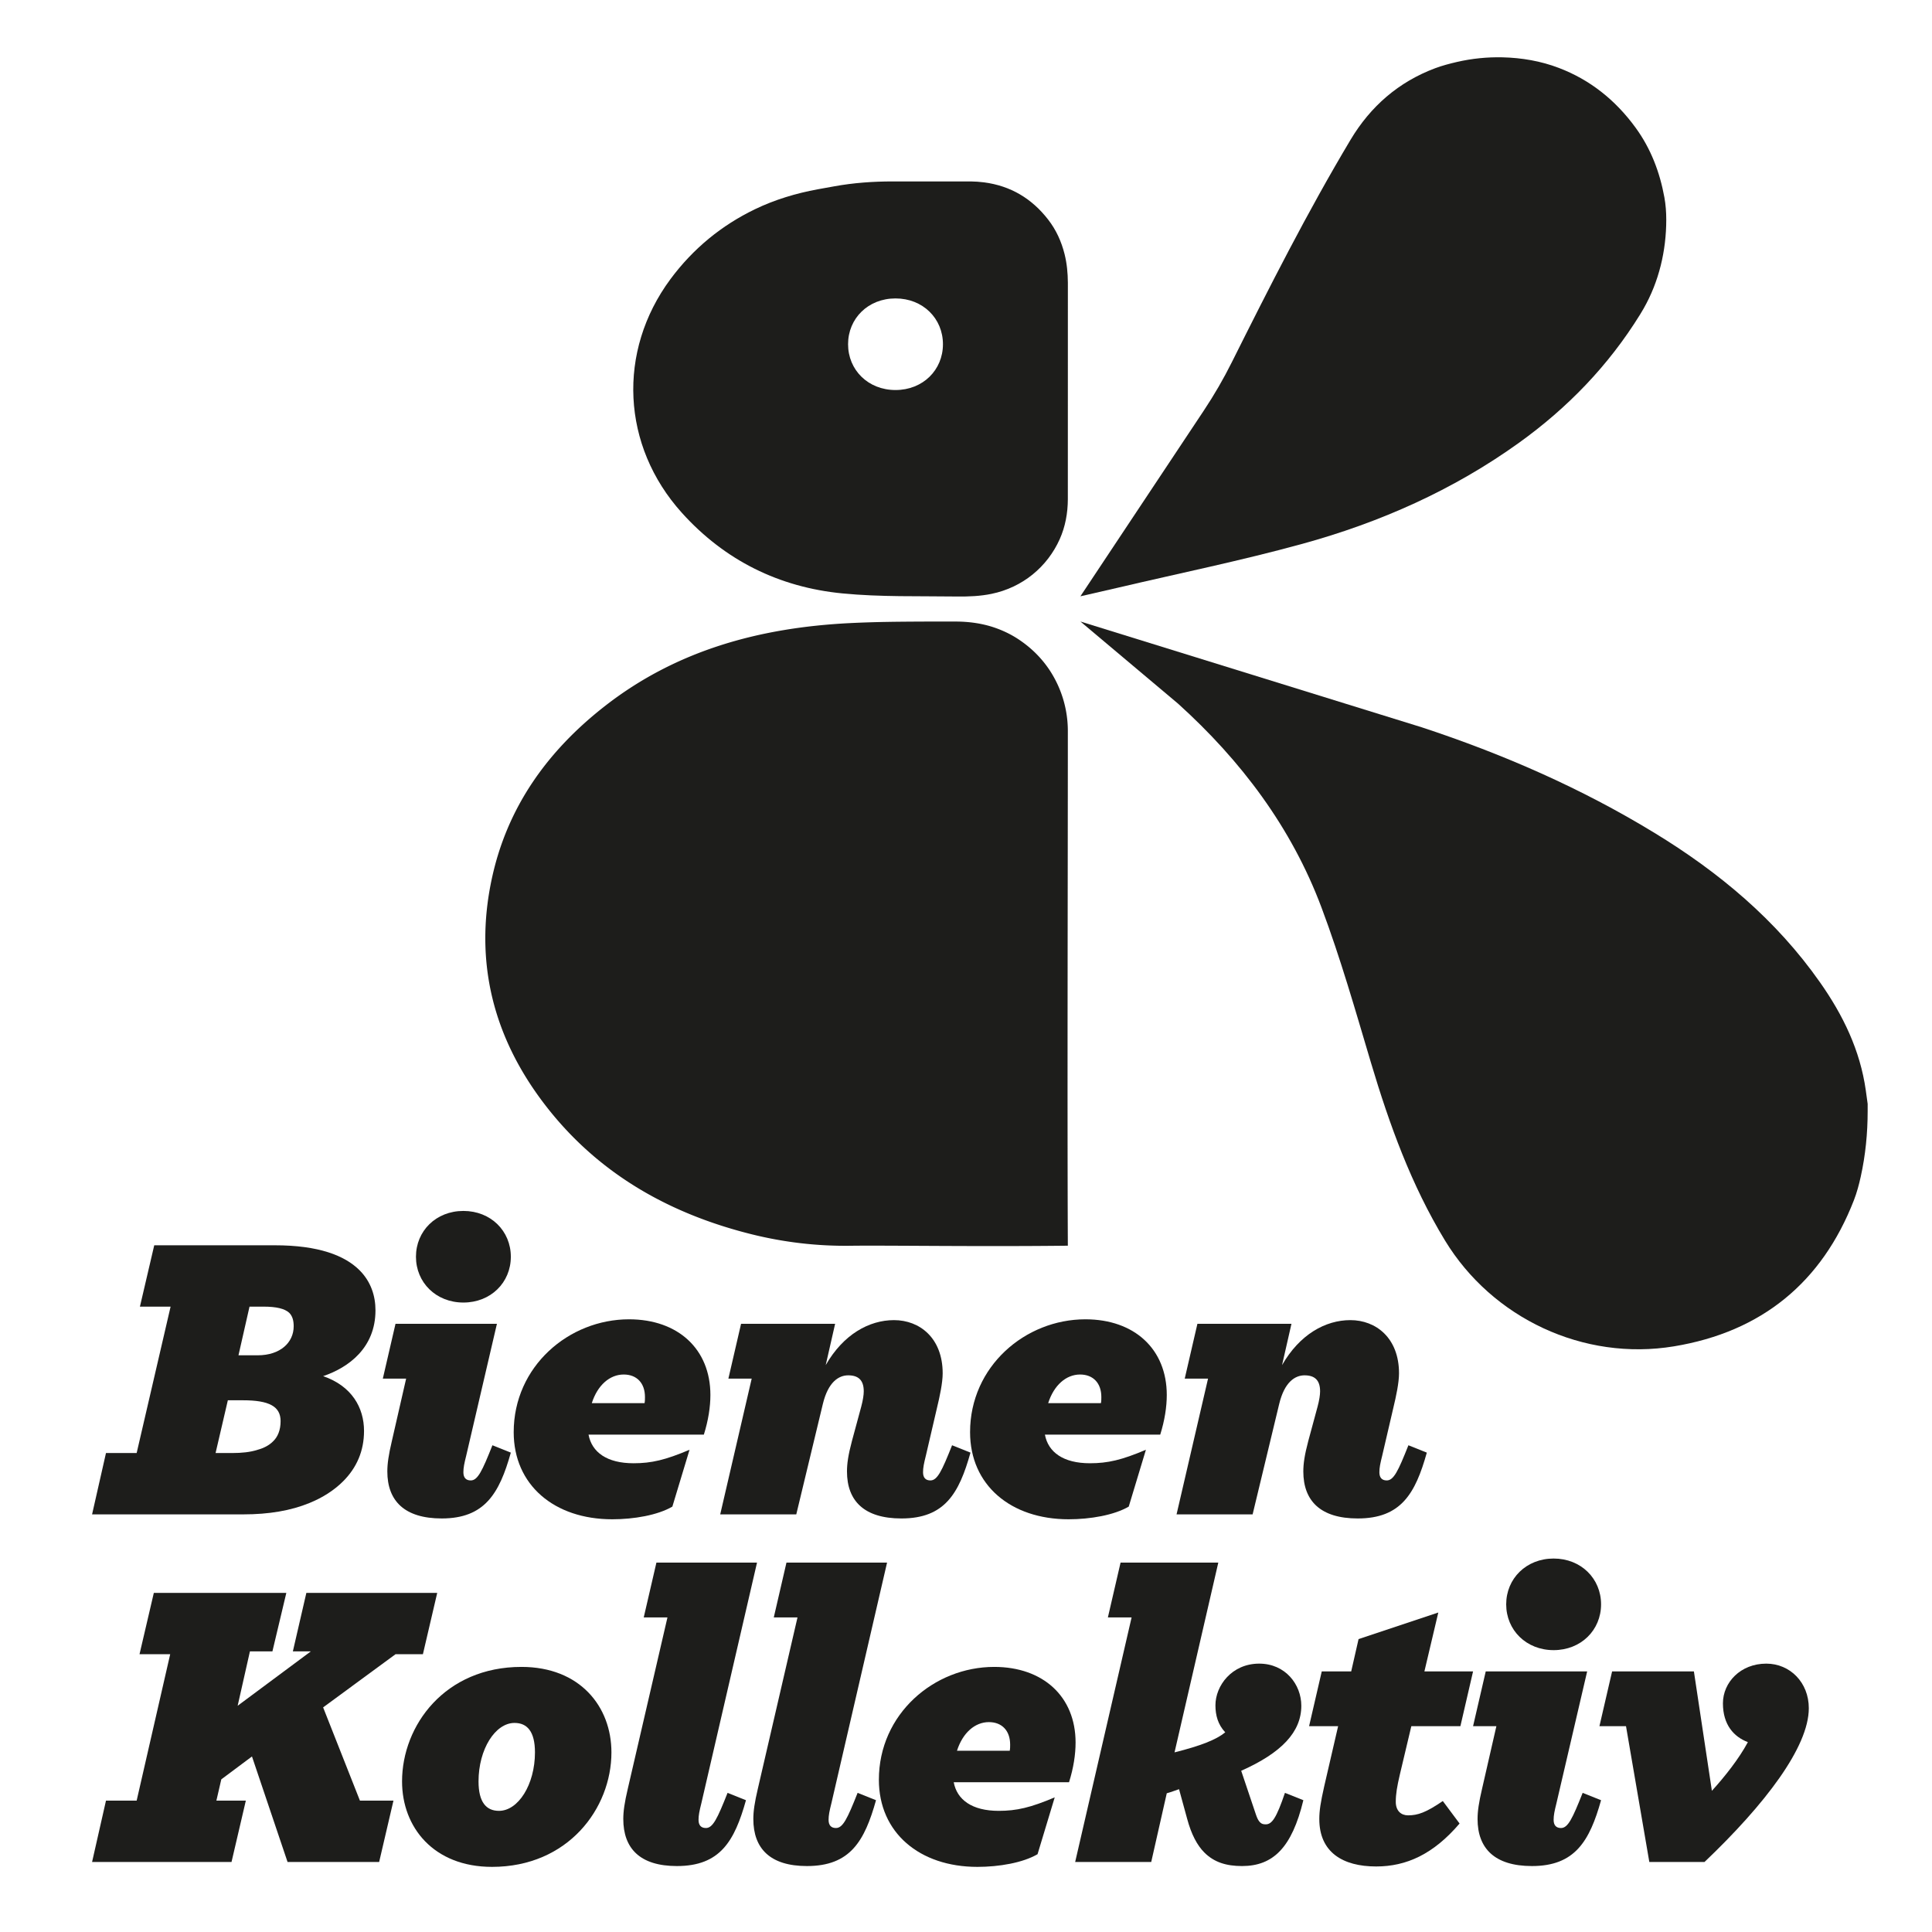
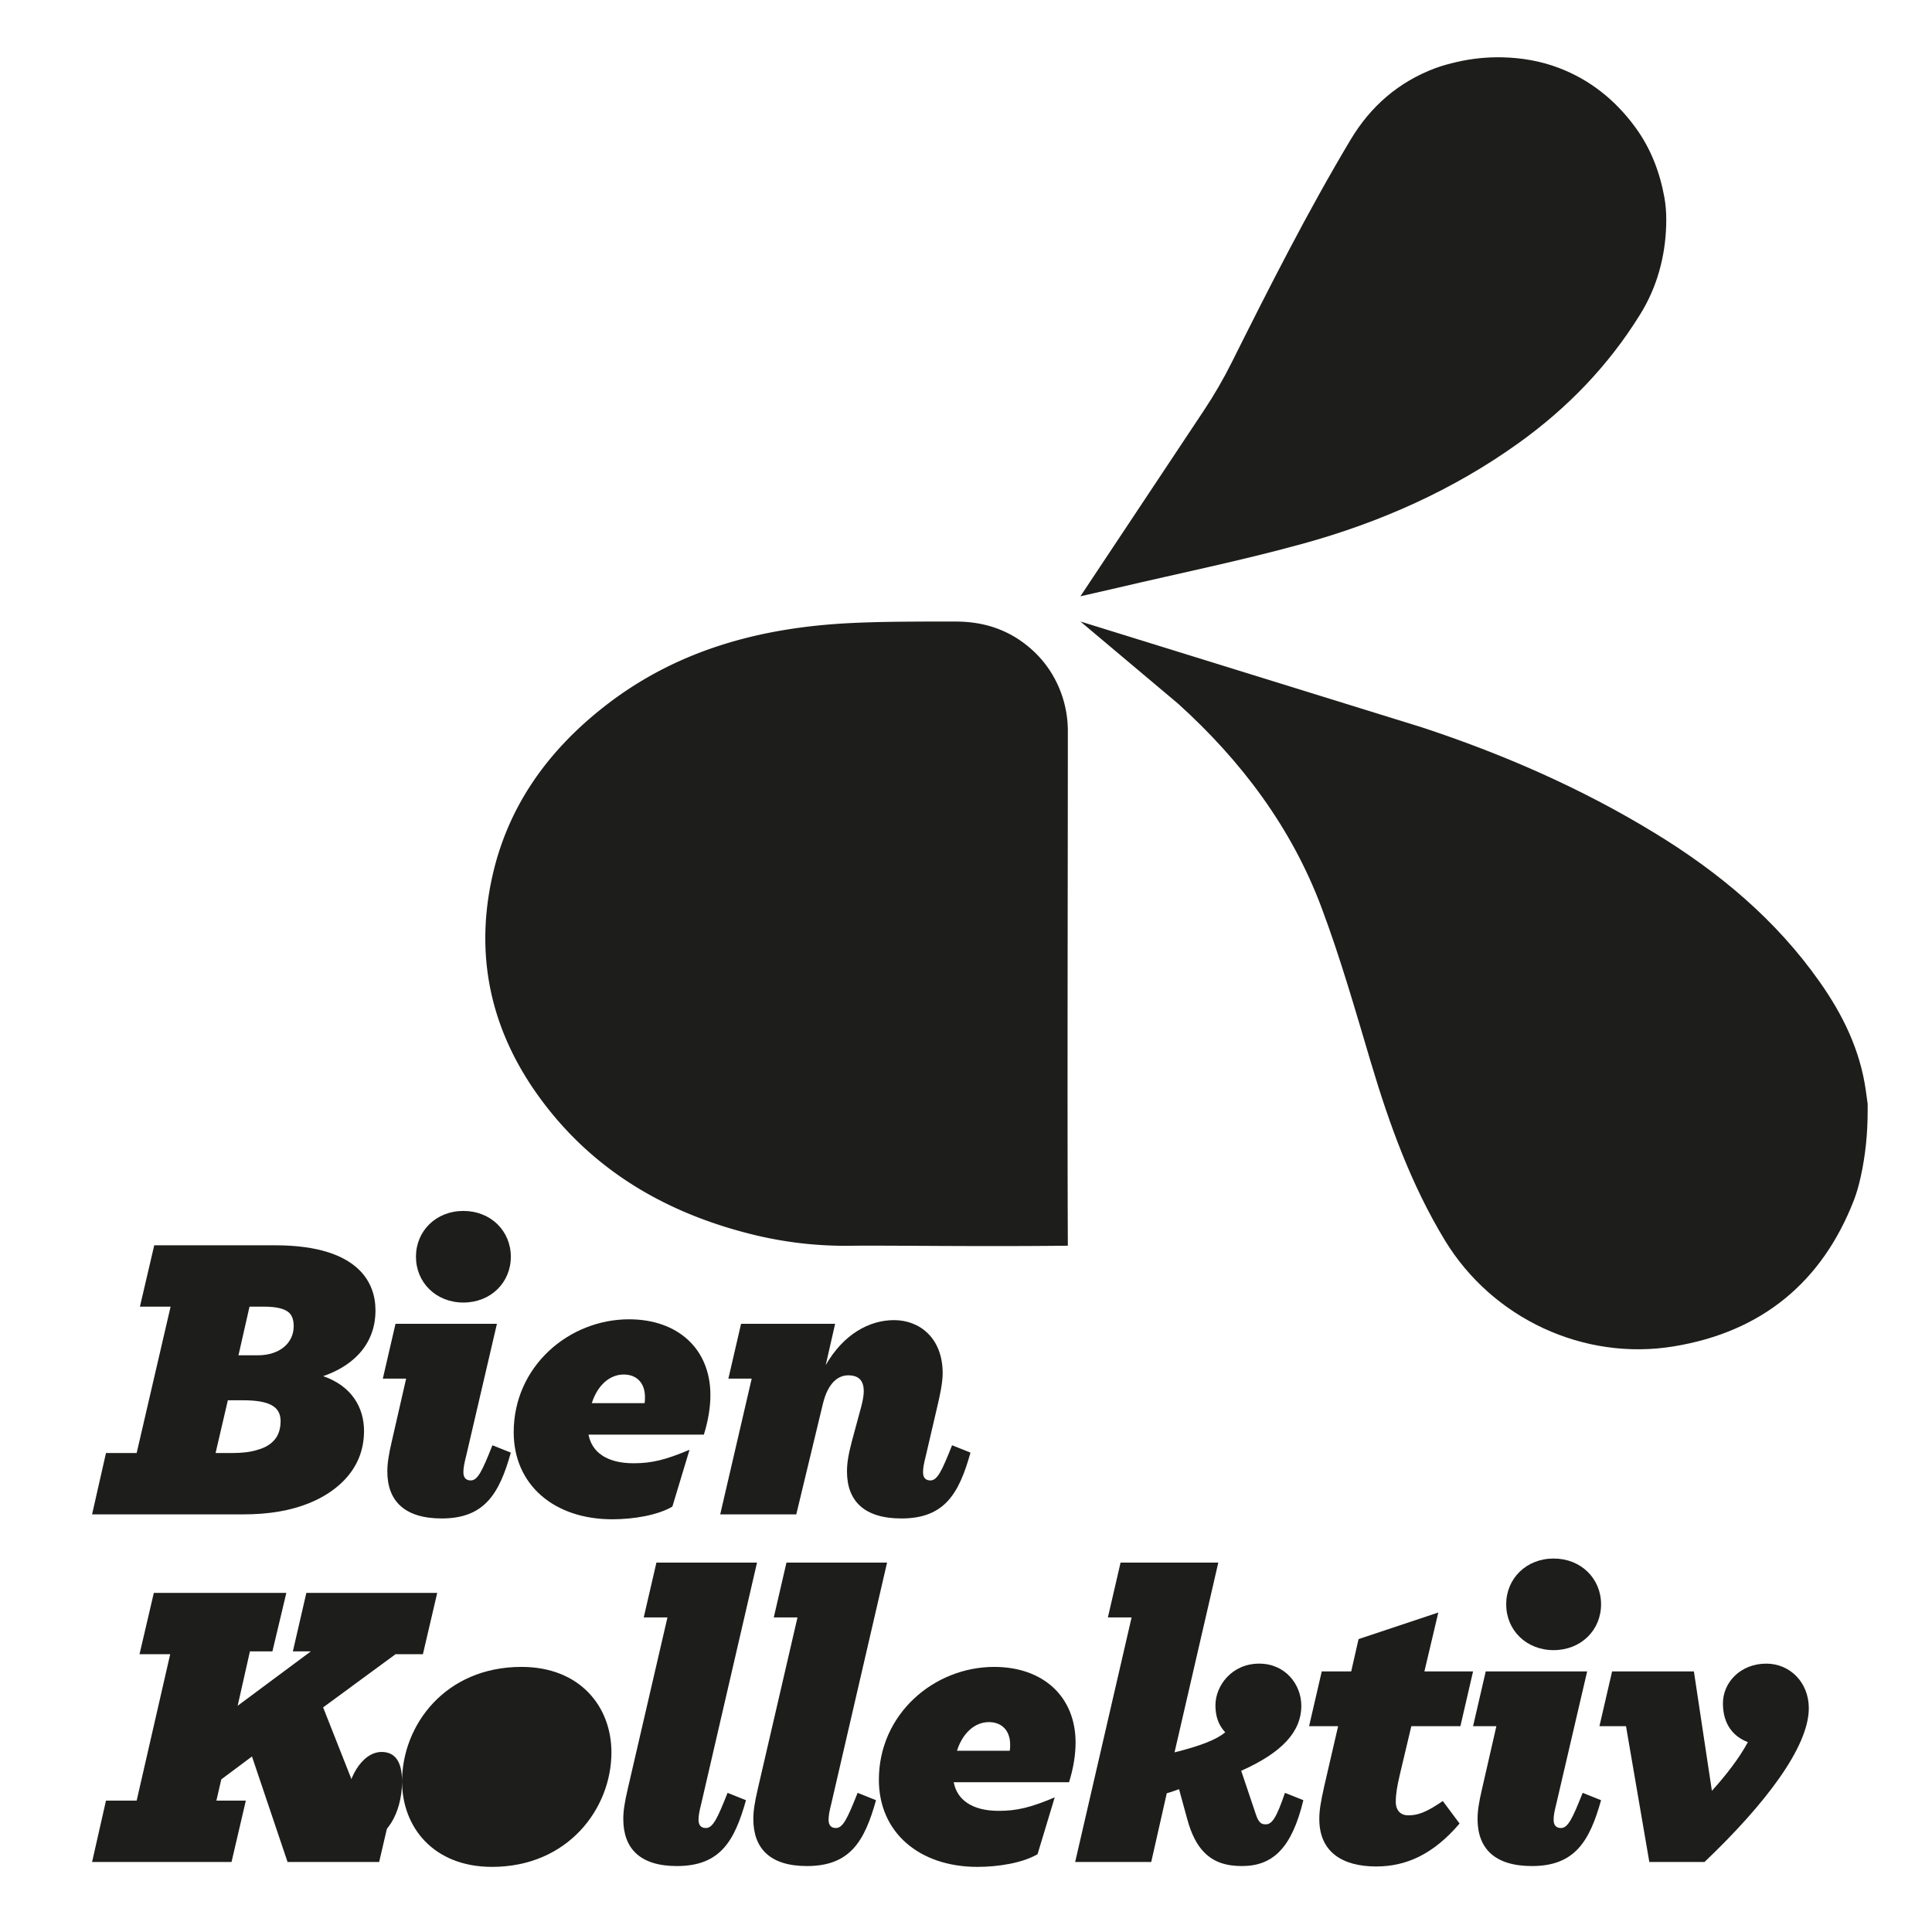
<svg xmlns="http://www.w3.org/2000/svg" data-bbox="27.02 16.806 521.03 531.014" viewBox="0 0 566.93 566.93" data-type="color">
  <g>
    <path d="M31.1 426.38h9l9.96-42.96h-9l4.2-18h35.4c12.84 0 20.52 3 24.84 7.32 3.36 3.36 4.68 7.56 4.68 11.76 0 11.04-7.92 16.8-15.36 19.32 8.4 2.88 12 9.24 12 16.08 0 5.88-2.16 10.8-6.12 14.76-2.64 2.64-6 4.8-9.84 6.36-5.52 2.28-12 3.36-19.44 3.36h-44.4l4.08-18zm37.08 0c2.64 0 5.28-.24 7.44-.96 1.8-.48 3.36-1.32 4.44-2.4 1.44-1.32 2.28-3.36 2.28-6 0-4.32-3.36-6.12-11.04-6.12h-4.44l-3.6 15.48h4.92zm7.44-28.68c6.6 0 10.56-3.72 10.56-8.52 0-1.68-.36-3-1.32-3.96-1.32-1.2-3.72-1.8-7.56-1.8h-4.08l-3.24 14.28h5.64z" fill="#1d1d1b" data-color="1" />
    <path d="M113.66 431.78c0-2.28.36-4.8 1.32-8.88l4.2-18.36h-6.84l3.72-16.08h29.76l-9 38.64c-.6 2.4-.84 3.6-.84 4.92 0 1.56.72 2.4 2.16 2.4 2.04 0 3.36-2.76 6.36-10.32l5.4 2.16c-3.36 12-7.68 19.32-20.28 19.32-10.92 0-15.96-5.16-15.96-13.8zm8.4-63c0-7.56 5.88-13.44 13.92-13.44s13.92 5.88 13.92 13.44-5.88 13.44-13.92 13.44-13.92-5.88-13.92-13.44z" fill="#1d1d1b" data-color="1" />
    <path d="M179.66 445.82c-17.04 0-28.92-10.08-28.92-25.56 0-19.32 16.2-33.12 33.84-33.12 14.4 0 23.88 8.76 23.88 22.2 0 3.48-.6 7.44-1.92 11.64H172.7c.96 5.16 5.4 8.4 13.2 8.4 5.28 0 9.36-.96 16.44-3.96l-5.04 16.68c-4.32 2.52-11.28 3.72-17.64 3.72zm-6-34.08h15.48c.12-.6.12-1.2.12-1.8 0-4.08-2.4-6.6-6.24-6.6-4.08 0-7.68 3.12-9.36 8.4z" fill="#1d1d1b" data-color="1" />
    <path d="M248.54 431.78c0-2.28.36-4.8 1.44-8.88l2.76-10.2c.48-1.8.72-3.36.72-4.44 0-3.36-1.68-4.68-4.56-4.68-2.76 0-5.88 1.92-7.44 8.4l-7.8 32.4h-22.32l9.24-39.84h-6.84l3.72-16.08h27.6l-2.76 12.12c5.16-9 12.72-13.2 20.04-13.2 7.56 0 14.28 5.28 14.28 15.6 0 2.76-.84 6.72-1.68 10.2l-3.24 13.92c-.6 2.4-.84 3.6-.84 4.92 0 1.56.72 2.4 2.16 2.4 2.04 0 3.36-2.76 6.36-10.32l5.4 2.16c-3.36 12-7.56 19.32-20.28 19.32-10.92 0-15.96-5.16-15.96-13.8z" fill="#1d1d1b" data-color="1" />
-     <path d="M313.58 445.82c-17.04 0-28.92-10.08-28.92-25.56 0-19.32 16.2-33.12 33.84-33.12 14.4 0 23.88 8.76 23.88 22.2 0 3.48-.6 7.44-1.92 11.64h-33.84c.96 5.16 5.4 8.4 13.2 8.4 5.28 0 9.36-.96 16.44-3.96l-5.04 16.68c-4.33 2.52-11.29 3.72-17.64 3.72zm-6-34.08h15.48c.12-.6.12-1.2.12-1.8 0-4.08-2.4-6.6-6.24-6.6-4.08 0-7.68 3.12-9.36 8.4z" fill="#1d1d1b" data-color="1" />
-     <path d="M382.45 431.78c0-2.28.36-4.8 1.44-8.88l2.76-10.2c.48-1.8.72-3.36.72-4.44 0-3.36-1.68-4.68-4.56-4.68-2.76 0-5.88 1.92-7.44 8.4l-7.8 32.4h-22.32l9.24-39.84h-6.84l3.72-16.08h27.6l-2.76 12.12c5.16-9 12.72-13.2 20.04-13.2 7.56 0 14.28 5.28 14.28 15.6 0 2.76-.84 6.72-1.68 10.2l-3.24 13.92c-.6 2.4-.84 3.6-.84 4.92 0 1.56.72 2.4 2.16 2.4 2.04 0 3.36-2.76 6.36-10.32l5.4 2.16c-3.36 12-7.56 19.32-20.28 19.32-10.92 0-15.96-5.16-15.96-13.8z" fill="#1d1d1b" data-color="1" />
    <path d="M67.94 546.38H27.02l4.08-18h9l9.84-42.96h-9l4.2-18h38.88l-4.08 17.16h-6.6l-3.6 15.96 21.48-15.96h-5.28l3.96-17.16h38.4l-4.2 18h-8.04l-21.24 15.6 10.8 27.36h9.84l-4.2 18H84.38l-10.44-30.96-9 6.72-1.44 6.24h8.64l-4.2 18z" fill="#1d1d1b" data-color="1" />
-     <path d="M117.98 522.74c0-16.44 12.6-33.6 35.04-33.6 17.16 0 26.4 11.64 26.4 25.08 0 16.44-12.72 33.6-35.04 33.6-17.16 0-26.4-11.64-26.4-25.08zm39-8.52c0-6.12-2.28-8.64-6-8.64-5.64 0-10.56 7.68-10.56 17.16 0 6.12 2.28 8.64 6 8.64 5.64 0 10.56-7.68 10.56-17.16z" fill="#1d1d1b" data-color="1" />
+     <path d="M117.98 522.74c0-16.44 12.6-33.6 35.04-33.6 17.16 0 26.4 11.64 26.4 25.08 0 16.44-12.72 33.6-35.04 33.6-17.16 0-26.4-11.64-26.4-25.08zc0-6.12-2.28-8.64-6-8.64-5.64 0-10.56 7.68-10.56 17.16 0 6.12 2.28 8.64 6 8.64 5.64 0 10.56-7.68 10.56-17.16z" fill="#1d1d1b" data-color="1" />
    <path d="M182.9 533.78c0-2.28.36-4.8 1.32-8.88l11.64-50.28h-6.96l3.72-16.08h29.52l-16.32 70.56c-.6 2.4-.84 3.6-.84 4.92 0 1.56.72 2.4 2.16 2.4 2.04 0 3.36-2.76 6.36-10.32l5.4 2.16c-3.36 12-7.56 19.32-20.28 19.32-10.8 0-15.72-5.16-15.72-13.8z" fill="#1d1d1b" data-color="1" />
    <path d="M221.06 533.78c0-2.28.36-4.8 1.32-8.88l11.64-50.28h-6.96l3.72-16.08h29.52l-16.32 70.56c-.6 2.4-.84 3.6-.84 4.92 0 1.56.72 2.4 2.16 2.4 2.04 0 3.36-2.76 6.36-10.32l5.4 2.16c-3.36 12-7.56 19.32-20.28 19.32-10.8 0-15.72-5.16-15.72-13.8z" fill="#1d1d1b" data-color="1" />
    <path d="M286.82 547.82c-17.04 0-28.92-10.08-28.92-25.56 0-19.32 16.2-33.12 33.84-33.12 14.4 0 23.88 8.76 23.88 22.2 0 3.48-.6 7.44-1.92 11.64h-33.84c.96 5.16 5.4 8.4 13.2 8.4 5.28 0 9.36-.96 16.44-3.96l-5.04 16.68c-4.32 2.52-11.28 3.72-17.64 3.72zm-6-34.08h15.48c.12-.6.12-1.2.12-1.8 0-4.08-2.4-6.6-6.24-6.6-4.08 0-7.68 3.12-9.36 8.4z" fill="#1d1d1b" data-color="1" />
    <path d="M353.42 543.62c-2.16-2.16-3.84-5.4-5.04-9.84l-2.4-8.76c-1.08.36-2.28.84-3.6 1.2l-4.56 20.16H315.5l16.56-71.76h-6.96l3.72-16.08h28.68l-12.84 55.68c7.68-1.92 12.24-3.72 14.88-5.88-2.16-2.28-2.88-5.04-2.88-7.92 0-5.76 4.8-12.24 12.84-12.24 7.68 0 12.36 6.12 12.36 12.36 0 7.68-5.76 13.8-17.64 19.08l4.32 12.84c.36 1.08.72 1.8 1.2 2.28.48.48.96.6 1.68.6 1.8 0 3.12-1.8 5.64-9.24l5.4 2.16c-3.36 13.92-8.88 19.32-18 19.32-4.56 0-8.16-1.08-11.04-3.96z" fill="#1d1d1b" data-color="1" />
    <path d="M403.82 547.7c-9.84 0-16.68-4.2-16.68-13.92 0-2.4.36-4.8 1.44-9.6l4.08-17.64h-8.52l3.72-16.08h8.64l2.16-9.48 23.4-7.8-4.08 17.28h14.28l-3.72 16.08h-14.4l-3.36 14.16c-.84 3.6-1.2 5.76-1.2 8.04 0 2.64 1.56 3.96 3.6 3.96 2.88 0 5.28-.84 10.2-4.2l4.92 6.6c-7.68 9-15.6 12.6-24.48 12.6z" fill="#1d1d1b" data-color="1" />
    <path d="M433.58 533.78c0-2.28.36-4.8 1.32-8.88l4.2-18.36h-6.84l3.72-16.08h29.76l-9 38.64c-.6 2.4-.84 3.6-.84 4.92 0 1.56.72 2.4 2.16 2.4 2.04 0 3.36-2.76 6.36-10.32l5.4 2.16c-3.36 12-7.68 19.32-20.28 19.32-10.92 0-15.96-5.16-15.96-13.8zm8.4-63c0-7.56 5.88-13.44 13.92-13.44s13.92 5.88 13.92 13.44-5.88 13.44-13.92 13.44-13.92-5.88-13.92-13.44z" fill="#1d1d1b" data-color="1" />
    <path d="m483.98 546.38-6.84-39.84h-7.8l3.72-16.08h24l5.28 35.04c3.72-4.08 7.92-9.36 10.56-14.28-4.08-1.56-7.32-5.04-7.32-11.4 0-6.12 5.16-11.64 12.72-11.64 6.96 0 12.48 5.52 12.48 13.08 0 11.4-12.84 28.2-30.6 45.12h-16.2z" fill="#1d1d1b" data-color="1" />
    <path d="M249.61 365.56c-9.9.13-19.64-1.02-29.2-3.41-24.41-6.11-45.3-18.04-60.72-38.26-14.92-19.55-20.56-41.56-15.42-65.81 4.48-21.18 16.38-37.75 33.26-50.91 21.03-16.41 45.47-22.97 71.59-24.31 7.94-.4 14.75-.43 22.71-.47 1.72-.01 6.31 0 6.31 0h2.25c3.88 0 7.76.52 11.43 1.77 2.42.83 4.75 1.93 6.96 3.38 3.96 2.61 7.06 5.77 9.42 9.42a32.447 32.447 0 0 1 5.15 17.46c0 43.29-.19 109.68 0 151.12-26.5.31-53.43-.13-63.74.02" fill="#1d1d1b" data-color="1" />
    <path d="M353.3 120.4c3.01-4.53 5.74-9.24 8.17-14.11 11.03-22.06 22.16-44.05 34.83-65.26 5.87-9.82 14.09-16.98 24.84-21.01 2.08-.78 4.25-1.34 6.44-1.85 4.35-1 8.82-1.45 13.28-1.35 5.65.13 11.28 1.09 16.57 3.11 8.99 3.42 16.51 9.28 22.53 17.55 4.5 6.18 7.1 13.09 8.44 20.44.39 2.16.55 4.35.55 6.55 0 9.12-2.14 18.18-6.66 26.1-.32.57-.66 1.14-1.01 1.7-9.29 15.02-21.32 27.47-35.7 37.77-19.24 13.8-40.64 23.28-63.36 29.53-17.91 4.93-36.15 8.65-54.24 12.9-3.43.8-6.87 1.57-10.95 2.51l36.27-54.58z" fill="#1d1d1b" data-color="1" />
    <path d="m317.04 182.38 100.16 31.04c23.79 7.83 46.72 17.83 68.16 30.9 19.01 11.57 35.82 25.58 48.68 43.9 6.78 9.63 11.8 19.96 13.46 31.71.19 1.34.36 2.66.55 3.99v2.11c0 6.47-.63 12.94-2.03 19.26-.52 2.35-1.14 4.67-2 6.89-9.37 24.11-27.06 38.64-52.79 42.89-26.51 4.39-53.31-8.2-67.21-31.06-9.92-16.31-16.31-34.04-21.73-52.2-4.55-15.27-8.92-30.64-14.52-45.54-8.78-23.42-23.55-43.05-42.08-59.79l-28.65-24.1z" fill="#1d1d1b" data-color="1" />
-     <path d="M312.39 74.57c-.91-3.63-2.42-7.03-4.8-10.11-4.8-6.2-11.03-9.93-18.84-10.95-1.06-.15-2.79-.27-3.86-.27h-22.98c-5.74 0-11.49.41-17.14 1.44-.04.01-.07.01-.11.02l-4.66.84c-6.39 1.17-12.66 3.05-18.51 5.88-9.68 4.68-18.03 11.44-24.75 20.49-15.7 21.21-14.35 48.93 3.33 68.55 12.6 13.99 28.56 21.87 47.14 23.67 11.15 1.09 22.45.75 33.69.91 3.35.04 6.79-.1 10.06-.78 9.12-1.88 16.37-7.92 20.01-16.05 1.65-3.68 2.37-7.71 2.38-11.74l.01-63.49c-.02-2.84-.28-5.67-.97-8.41zm-49.61 39.88c-8.04 0-13.92-5.88-13.92-13.44s5.88-13.44 13.92-13.44 13.92 5.88 13.92 13.44-5.88 13.44-13.92 13.44z" fill="#1d1d1b" data-color="1" />
  </g>
</svg>